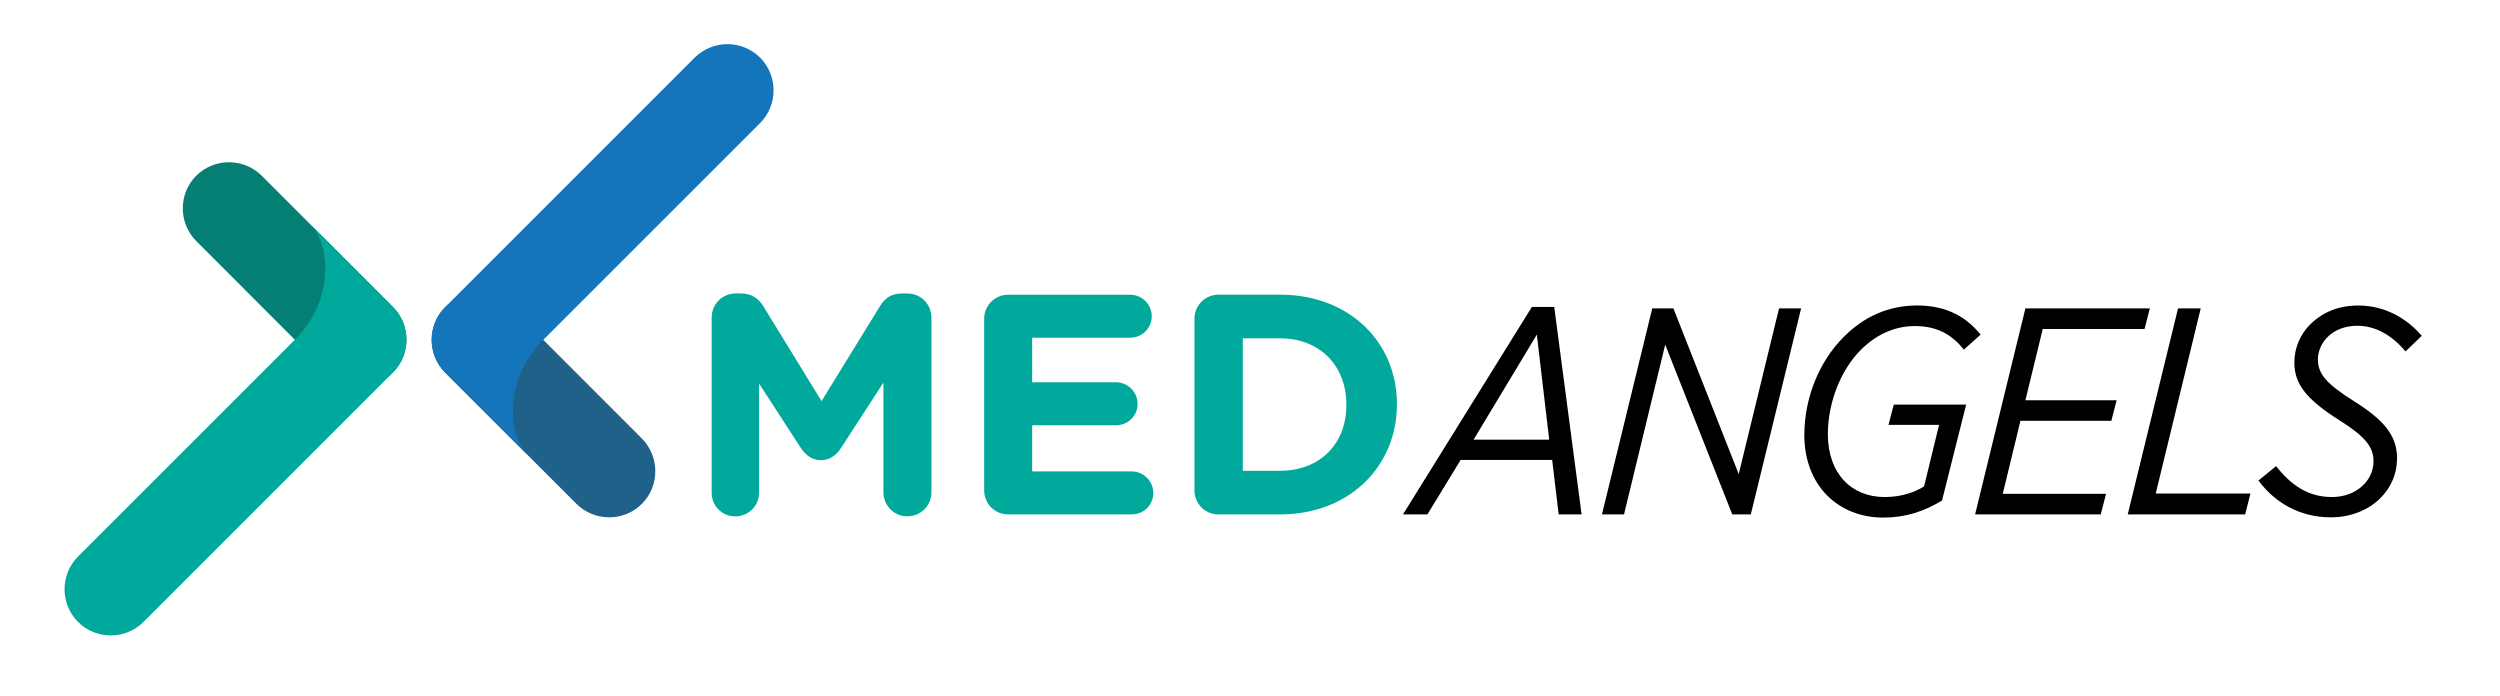
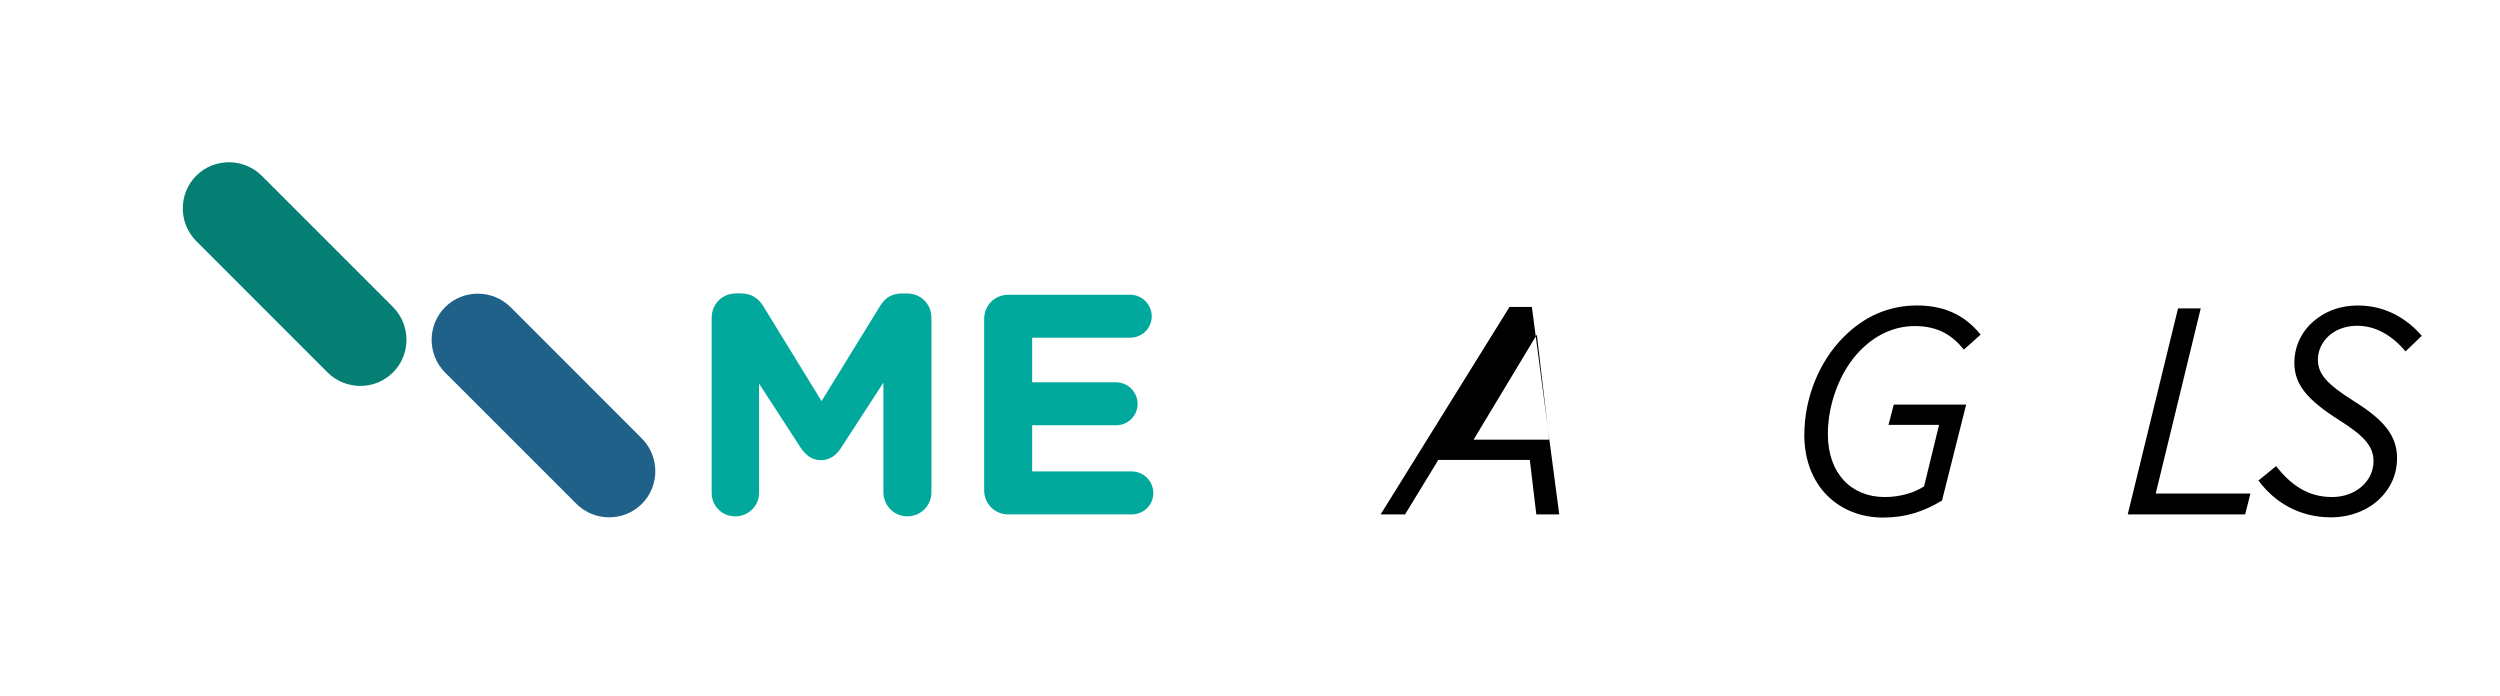
<svg xmlns="http://www.w3.org/2000/svg" xmlns:ns1="https://boxy-svg.com" id="Capa_1" version="1.1" viewBox="57.565 318.407 523.324 145.711" width="523.324px" height="145.711px">
  <defs>
    <style>
      .st0 {
        fill: #20618a;
      }

      .st1 {
        fill: #057f73;
      }

      .st2 {
        fill: #00a99c;
      }

      .st3 {
        fill: #1475ba;
      }
    </style>
    <ns1:export>
      <ns1:file format="svg" path="Sin título.svg" />
    </ns1:export>
  </defs>
  <g>
    <g>
      <path class="st1" d="M98.65,355.19c3.77-3.77,9.94-3.76,13.72.02l27.44,27.44c3.78,3.78,3.79,9.95.02,13.72-3.77,3.77-9.94,3.76-13.72-.02l-27.44-27.45c-3.78-3.78-3.79-9.95-.02-13.72Z" />
-       <path class="st2" d="M87.62,448.58c-3.78,3.78-9.95,3.79-13.72.02-3.77-3.77-3.76-9.94.02-13.72l38.5-38.49c3.78-3.78,3.1-3.1,6.87-6.87,8.53-8.53,7.2-20.19,3.42-23.97,0,0,17.11,17.11,17.12,17.12,3.77,3.77,3.76,9.94-.02,13.72l-52.19,52.19Z" />
    </g>
    <g>
      <path class="st0" d="M191.93,423.88c-3.77,3.77-9.94,3.76-13.72-.02l-27.45-27.44c-3.78-3.78-3.79-9.95-.02-13.72,3.77-3.77,9.94-3.76,13.72.02l27.44,27.45c3.78,3.78,3.79,9.95.02,13.72Z" />
-       <path class="st3" d="M202.96,330.49c3.78-3.78,9.95-3.79,13.72-.02,3.76,3.77,3.76,9.94-.02,13.72l-38.5,38.49c-3.78,3.78-3.1,3.1-6.87,6.87-8.53,8.53-7.2,20.19-3.42,23.97,0,0-17.11-17.11-17.12-17.12-3.77-3.77-3.76-9.94.02-13.72l52.19-52.19Z" />
    </g>
  </g>
  <g>
    <path class="st2" d="M206.54,384.89c0-2.83,2.23-5.06,5.06-5.06h1.12c2.17,0,3.68,1.12,4.6,2.63l12.22,19.91,12.29-19.97c1.05-1.71,2.5-2.56,4.53-2.56h1.12c2.83,0,5.06,2.23,5.06,5.06v36.53c0,2.83-2.23,5.06-5.06,5.06s-4.99-2.3-4.99-5.06v-22.93l-8.87,13.67c-1.05,1.58-2.37,2.56-4.21,2.56s-3.15-.99-4.21-2.56l-8.74-13.47v22.87c0,2.76-2.23,4.93-4.99,4.93s-4.93-2.17-4.93-4.93v-36.66Z" />
    <path class="st2" d="M263.58,421.03v-35.87c0-2.83,2.23-5.06,5.06-5.06h25.49c2.5,0,4.53,2.04,4.53,4.53s-2.04,4.47-4.53,4.47h-20.5v9.33h17.54c2.5,0,4.53,2.04,4.53,4.53s-2.04,4.47-4.53,4.47h-17.54v9.66h20.83c2.5,0,4.53,2.04,4.53,4.53s-2.04,4.47-4.53,4.47h-25.82c-2.83,0-5.06-2.23-5.06-5.06Z" />
-     <path class="st2" d="M307.6,385.15c0-2.83,2.23-5.06,5.06-5.06h12.88c14.46,0,24.44,9.92,24.44,22.87v.13c0,12.94-9.99,23-24.44,23h-12.88c-2.83,0-5.06-2.23-5.06-5.06v-35.87ZM325.54,416.95c8.28,0,13.86-5.58,13.86-13.73v-.13c0-8.15-5.58-13.86-13.86-13.86h-7.82v27.73h7.82Z" />
-     <path d="M378.23,382.66h4.68l5.73,43.43h-4.8l-1.36-11.4h-19.16l-6.96,11.4h-5.11l26.98-43.43ZM381.86,410.44l-2.59-21.99-13.24,21.99h15.83Z" />
-     <path d="M403.42,382.97h4.44l13.67,34.68,8.44-34.68h4.62l-10.53,43.12h-3.88l-14.04-35.54-8.62,35.54h-4.62l10.53-43.12Z" />
+     <path d="M378.23,382.66l5.73,43.43h-4.8l-1.36-11.4h-19.16l-6.96,11.4h-5.11l26.98-43.43ZM381.86,410.44l-2.59-21.99-13.24,21.99h15.83Z" />
    <path d="M435.27,409.39c0-7.52,3.02-15.28,8.25-20.45,4.13-4.19,9.3-6.59,15.34-6.59,6.59,0,10.53,2.71,13.31,6.1l-3.51,3.14c-2.22-2.77-5.17-4.93-10.23-4.93-4.44,0-8.32,1.91-11.46,5.11-4.19,4.25-6.78,11.09-6.78,17.5,0,8.19,4.87,13.18,11.89,13.18,3.33,0,6.16-.92,8.25-2.22l3.14-12.88h-10.59l1.11-4.25h15.15l-5.05,20.08c-3.76,2.28-7.58,3.57-12.32,3.57-9.18,0-16.51-6.47-16.51-17.37Z" />
-     <path d="M481.53,382.97h26.06l-1.11,4.31h-21.31l-3.63,14.91h19.1l-1.11,4.31h-19.03l-3.7,15.28h21.62l-1.11,4.31h-26.3l10.53-43.12Z" />
    <path d="M513.5,382.97h4.74l-9.42,38.75h19.83l-1.11,4.37h-24.58l10.53-43.12Z" />
    <path d="M530.32,419l3.7-3.02c3.14,4,6.71,6.47,11.7,6.47s8.69-3.33,8.69-7.51c0-3.02-1.85-5.24-7.15-8.56-6.65-4.25-9.42-7.39-9.42-12.07,0-3.08,1.23-5.85,3.2-7.88,2.59-2.59,5.91-4.07,10.16-4.07,5.91,0,10.41,2.96,13.31,6.34l-3.39,3.26c-2.77-3.26-6.16-5.36-10.1-5.36-5.17,0-8.25,3.51-8.25,7.08,0,3.08,1.97,5.17,7.52,8.69,6.1,3.82,9.05,7.08,9.05,11.95,0,3.26-1.23,6.1-3.51,8.38-2.46,2.46-6.16,4-10.35,4-6.59,0-11.77-3.14-15.15-7.7Z" />
  </g>
</svg>